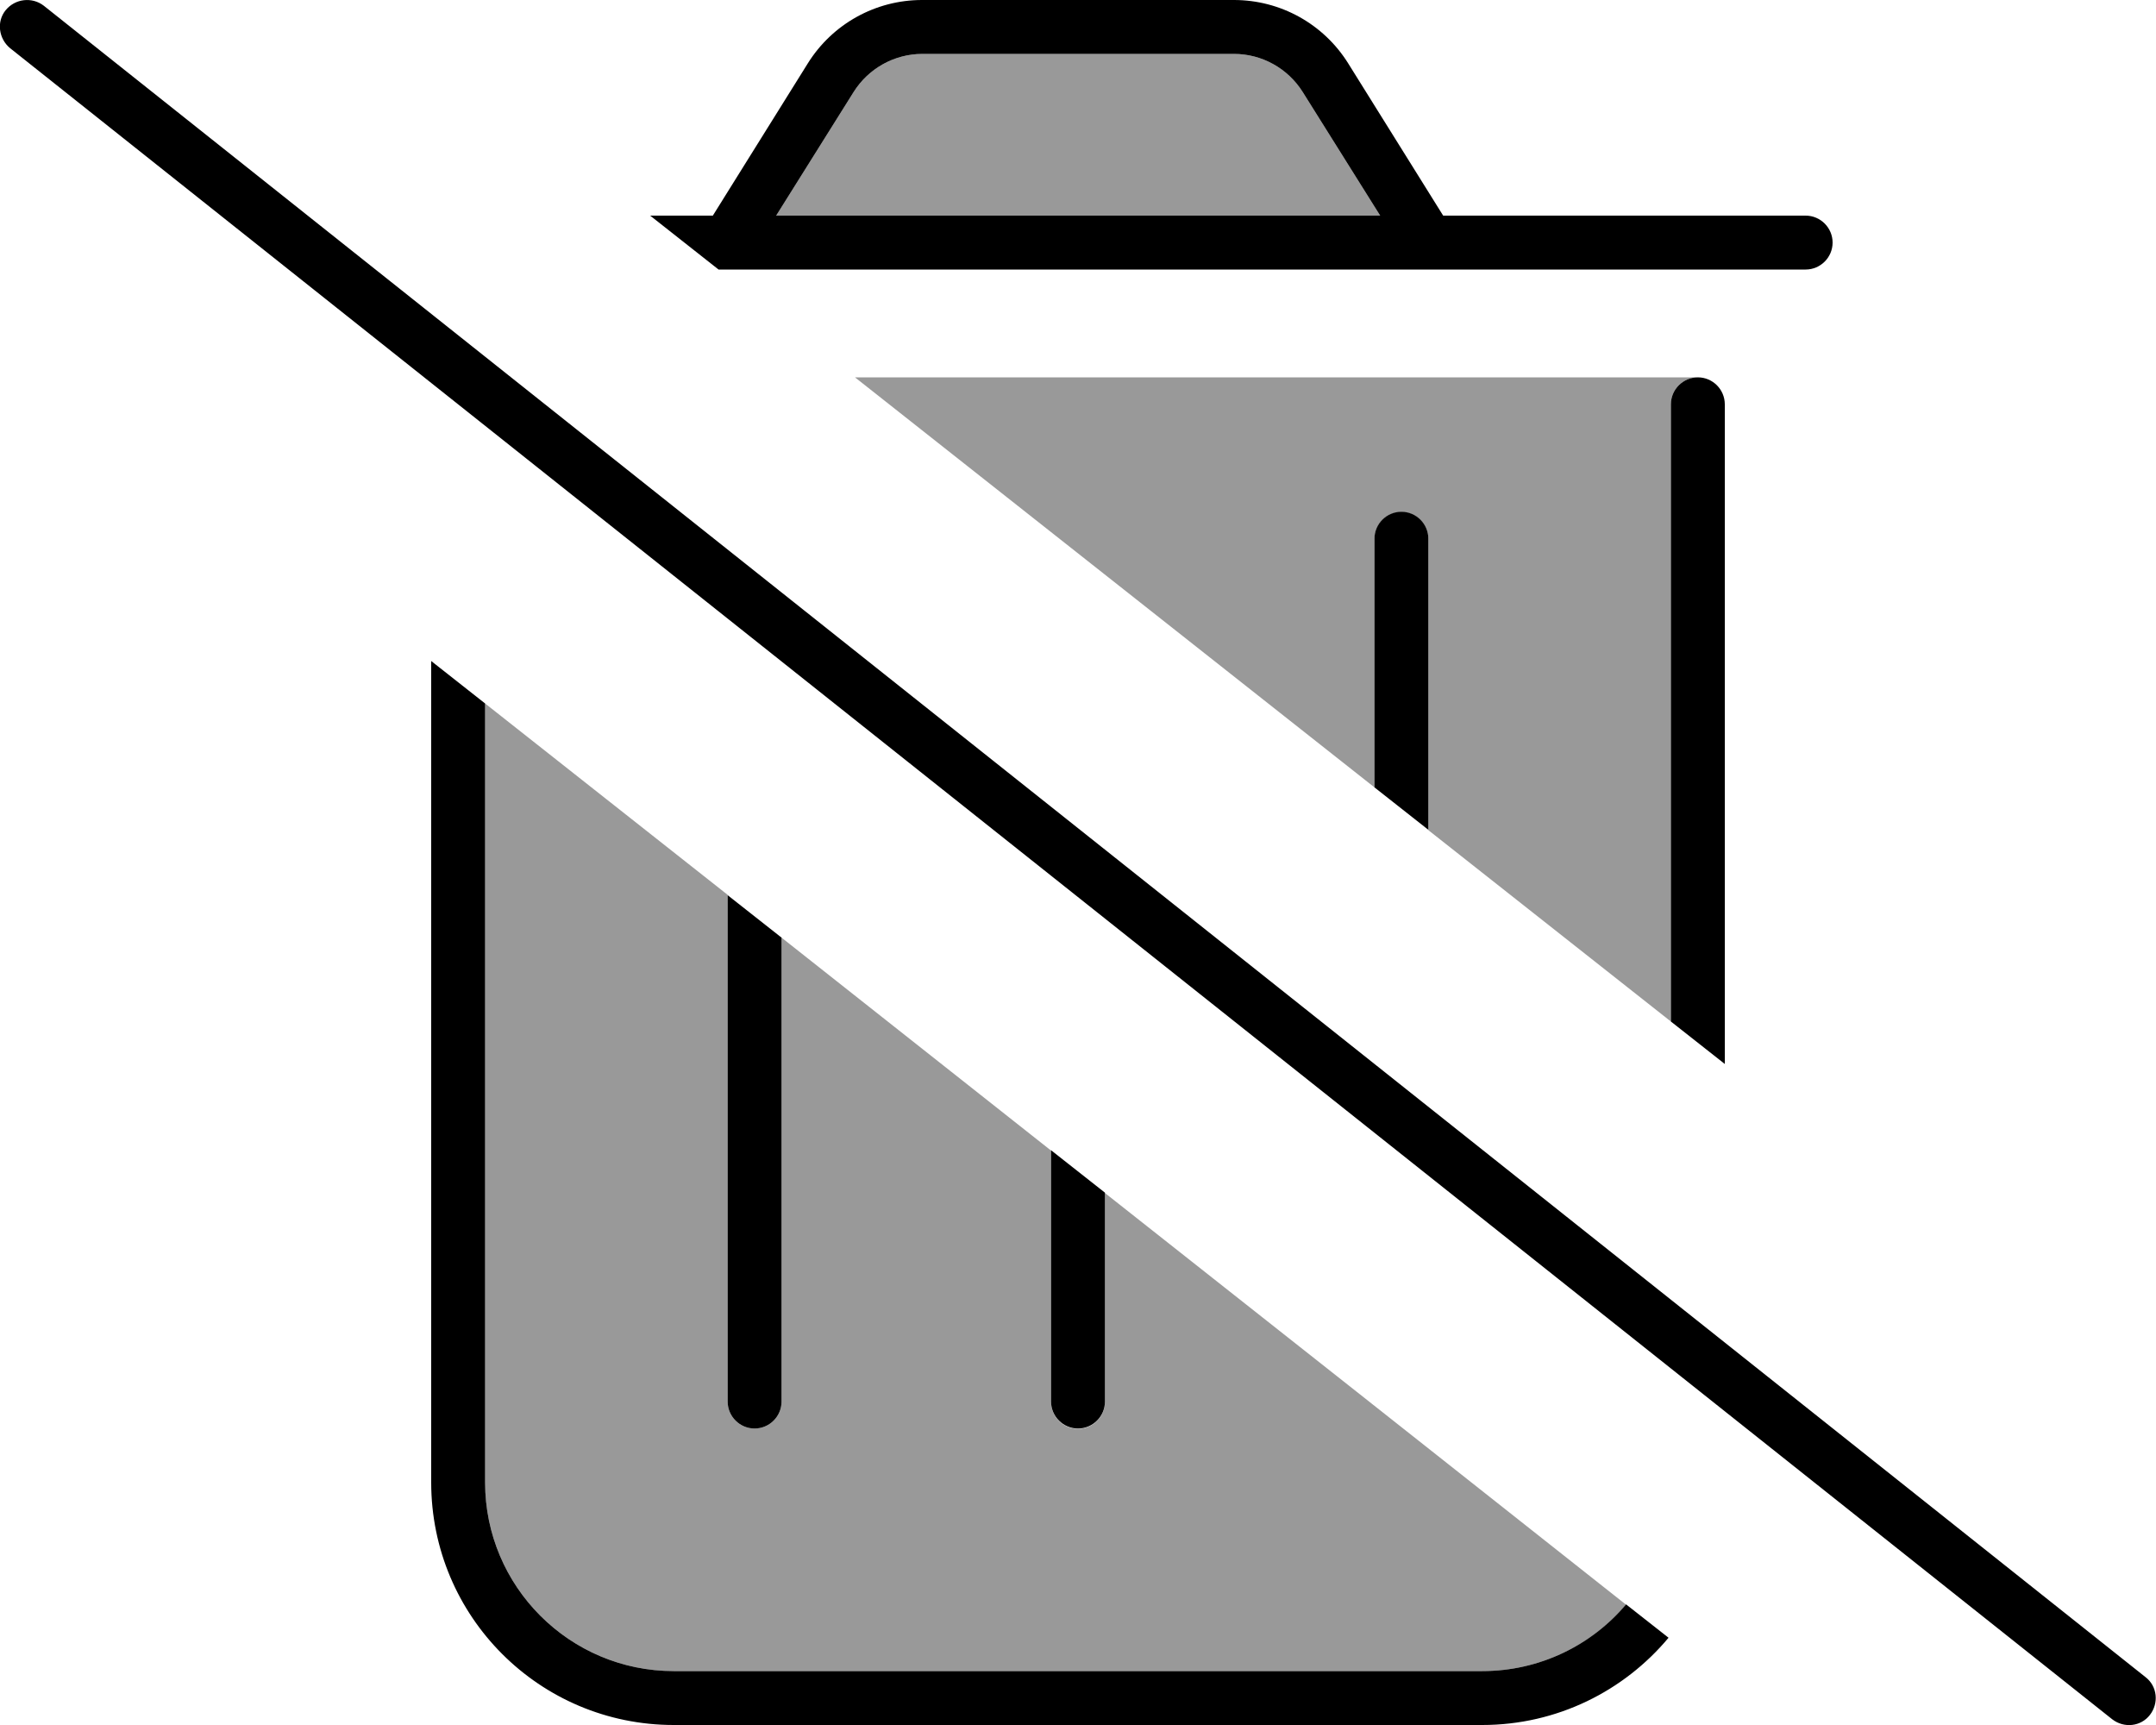
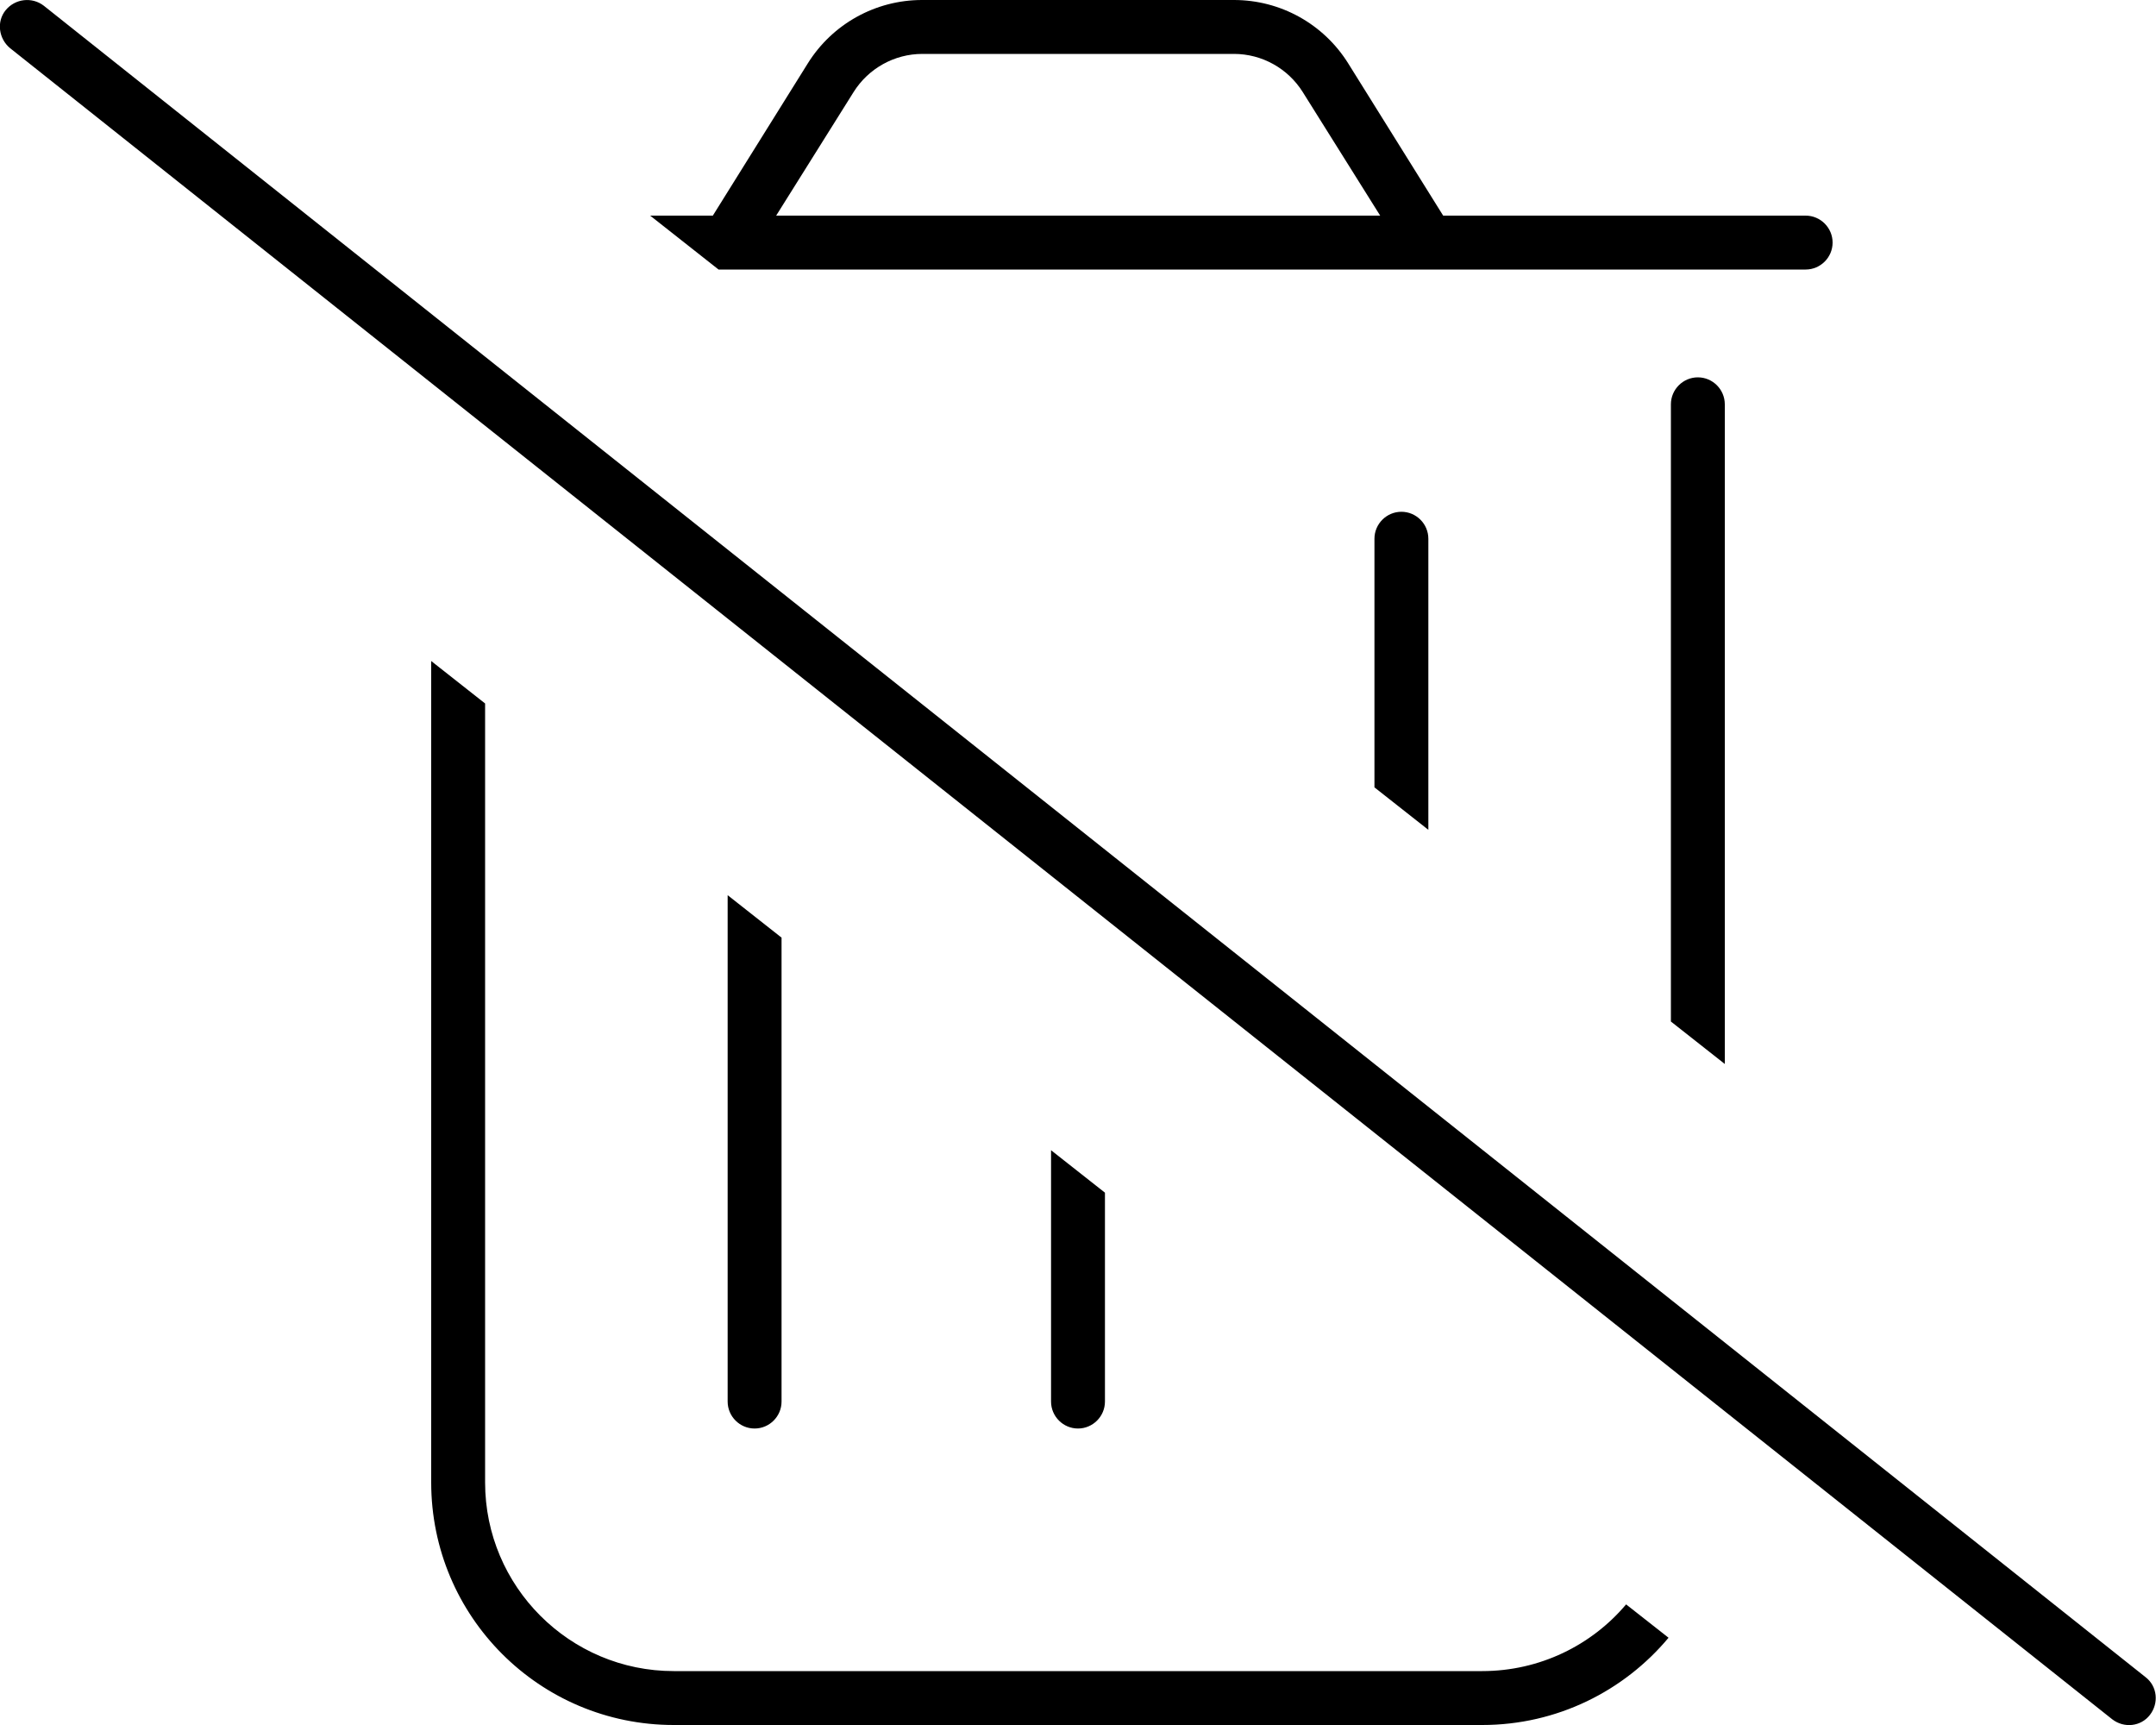
<svg xmlns="http://www.w3.org/2000/svg" viewBox="0 0 640 512">
  <defs>
    <style>.fa-secondary{opacity:.4}</style>
  </defs>
-   <path class="fa-secondary" d="M144 208.8c24 18.9 48 37.9 72 56.8L216 416c0 4.4 3.6 8 8 8s8-3.6 8-8l0-137.7c26.7 21.1 53.3 42.1 80 63.2l0 74.6c0 4.4 3.6 8 8 8s8-3.6 8-8l0-62c51.6 40.7 103.1 81.4 154.7 122.2C472.5 488.3 457.1 496 440 496l-240 0c-30.9 0-56-25.1-56-56l0-231.2zM230.4 64l23-36.7c4.4-7 12.1-11.3 20.4-11.3l92.5 0c8.3 0 16 4.3 20.4 11.3l23 36.7L230.4 64zm23.4 48L504 112c-4.4 0-8 3.6-8 8l0 183.2c-24-18.9-48-37.9-72-56.8l0-86.4c0-4.4-3.6-8-8-8s-8 3.6-8 8l0 73.7L253.8 112z" />
-   <path class="fa-primary" d="M482.7 476.2C472.5 488.3 457.1 496 440 496l-240 0c-30.9 0-56-25.1-56-56l0-231.2-16-12.6L128 440c0 39.8 32.2 72 72 72l240 0c22.2 0 42.1-10.1 55.3-25.9l-12.6-9.9zM211.6 64L193 64l20.3 16L536 80c4.4 0 8-3.6 8-8s-3.6-8-8-8L428.4 64 400.2 18.8C392.9 7.1 380.1 0 366.3 0L273.7 0c-13.8 0-26.6 7.1-33.9 18.8L211.6 64zM232 278.3l-16-12.6L216 416c0 4.4 3.6 8 8 8s8-3.6 8-8l0-137.7zM328 416l0-62-16-12.6 0 74.6c0 4.4 3.6 8 8 8s8-3.6 8-8zm80-256l0 73.7 16 12.6 0-86.4c0-4.4-3.6-8-8-8s-8 3.6-8 8zm88-40l0 183.2 16 12.6L512 120c0-4.4-3.6-8-8-8s-8 3.6-8 8zM253.4 27.3c4.4-7 12.1-11.3 20.4-11.3l92.5 0c8.3 0 16 4.3 20.4 11.3l23 36.7L230.4 64l23-36.7zM13 1.7C9.5-1 4.5-.4 1.7 3S-.4 11.5 3 14.3l624 496c3.5 2.7 8.5 2.2 11.2-1.3s2.2-8.5-1.3-11.2L13 1.7z" />
+   <path class="fa-primary" d="M482.7 476.2C472.5 488.3 457.1 496 440 496l-240 0c-30.9 0-56-25.1-56-56l0-231.2-16-12.6L128 440c0 39.8 32.2 72 72 72l240 0c22.2 0 42.1-10.1 55.3-25.9l-12.6-9.9zM211.6 64L193 64l20.3 16L536 80c4.4 0 8-3.6 8-8s-3.6-8-8-8L428.4 64 400.2 18.8C392.9 7.1 380.1 0 366.3 0L273.7 0c-13.8 0-26.6 7.1-33.9 18.8L211.6 64zM232 278.3l-16-12.6L216 416c0 4.4 3.6 8 8 8s8-3.6 8-8l0-137.7M328 416l0-62-16-12.6 0 74.6c0 4.4 3.6 8 8 8s8-3.6 8-8zm80-256l0 73.7 16 12.6 0-86.4c0-4.4-3.6-8-8-8s-8 3.6-8 8zm88-40l0 183.2 16 12.6L512 120c0-4.4-3.6-8-8-8s-8 3.6-8 8zM253.4 27.3c4.4-7 12.1-11.3 20.4-11.3l92.5 0c8.3 0 16 4.3 20.4 11.3l23 36.7L230.4 64l23-36.7zM13 1.7C9.5-1 4.5-.4 1.7 3S-.4 11.5 3 14.3l624 496c3.5 2.7 8.5 2.2 11.2-1.3s2.2-8.5-1.3-11.2L13 1.7z" />
</svg>